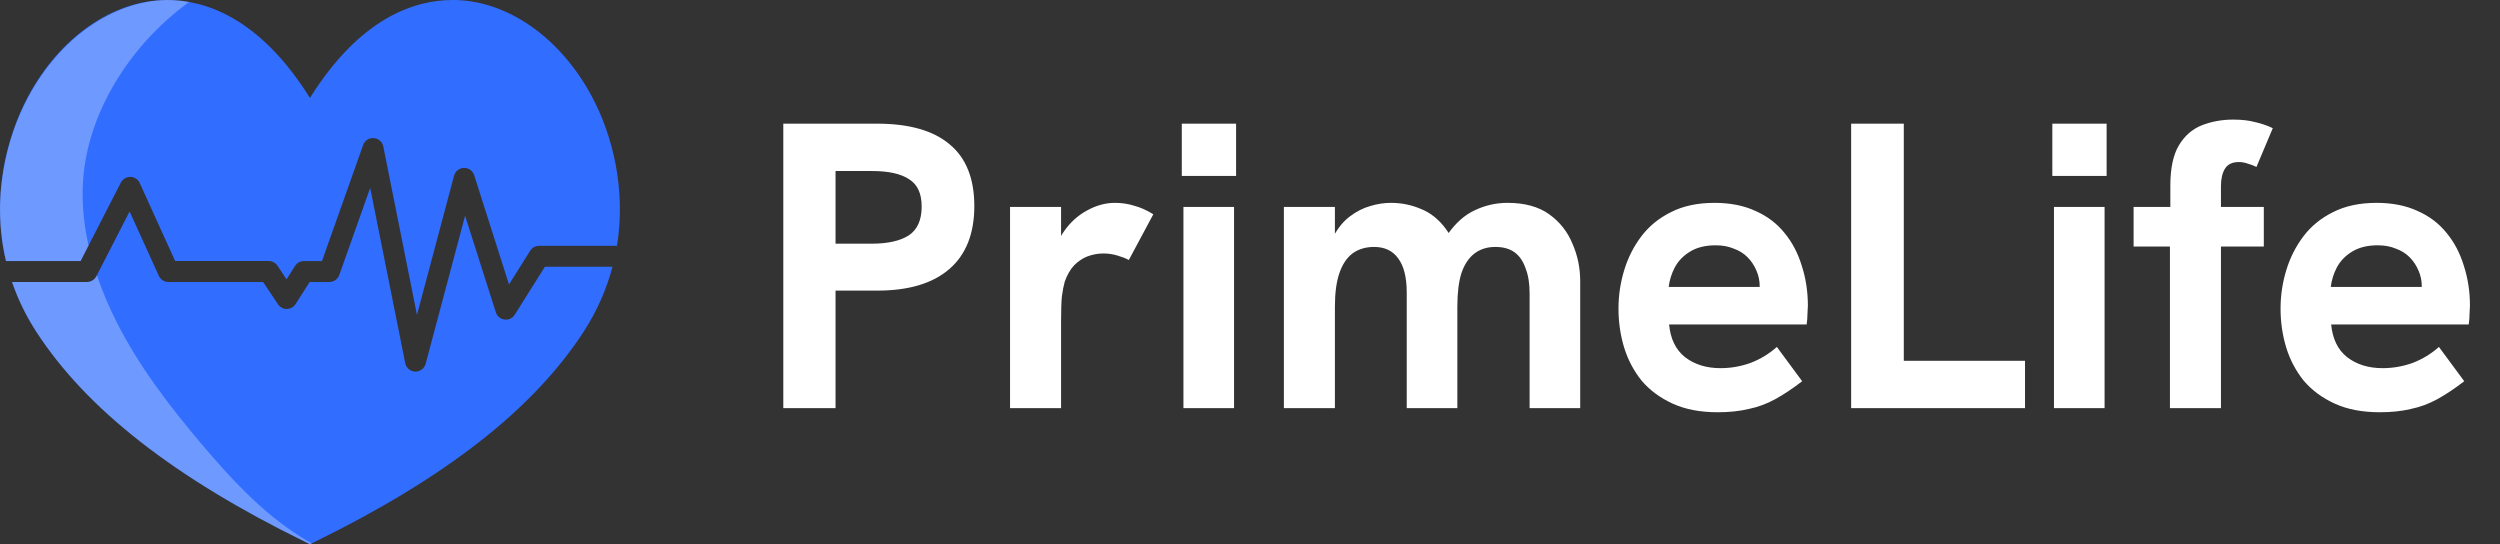
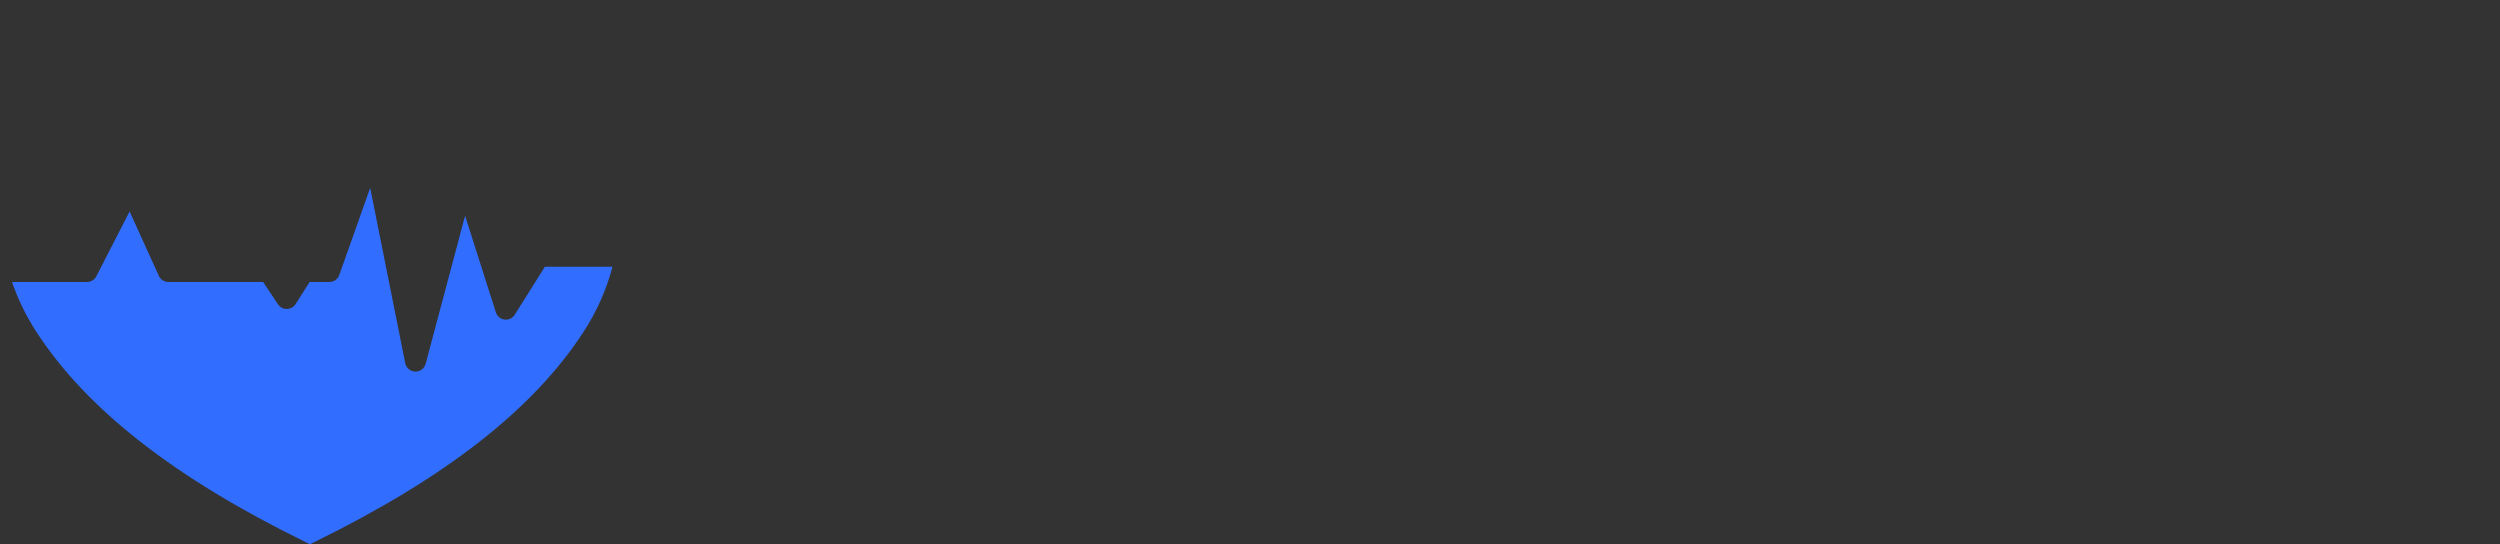
<svg xmlns="http://www.w3.org/2000/svg" width="147" height="32" viewBox="0 0 147 32" fill="none">
  <rect x="0" y="0" width="147" height="32" fill="#333333" stroke="none" />
-   <path d="M7.106 10.736C7.214 10.526 7.436 10.398 7.67 10.401C7.906 10.407 8.118 10.548 8.216 10.763L10.298 15.348H15.802C16.008 15.348 16.201 15.451 16.315 15.623L16.848 16.423L17.352 15.633C17.465 15.456 17.661 15.349 17.872 15.349H18.933L21.352 8.529C21.445 8.267 21.701 8.1 21.977 8.12C22.254 8.14 22.483 8.342 22.538 8.614L24.518 18.518L26.699 10.331C26.77 10.066 27.006 9.88 27.28 9.873C27.551 9.867 27.799 10.041 27.882 10.302L29.929 16.727L31.176 14.741C31.289 14.562 31.486 14.453 31.698 14.453H36.278C36.817 11.137 36.028 7.959 34.794 5.657C32.939 2.2 29.836 0.033 26.697 0C26.672 0 26.647 0 26.622 0C24.377 0 21.177 1.039 18.225 5.758C15.241 0.986 12.001 -0.019 9.754 0C6.615 0.033 3.512 2.2 1.658 5.657C0.312 8.166 -0.505 11.715 0.351 15.349H4.739L7.106 10.736Z" fill="#316DFF" />
  <path d="M30.266 18.507C30.138 18.71 29.905 18.821 29.666 18.79C29.428 18.76 29.23 18.595 29.157 18.366L27.347 12.686L25.028 21.392C24.956 21.663 24.711 21.85 24.433 21.85C24.426 21.85 24.419 21.85 24.413 21.85C24.127 21.841 23.884 21.636 23.828 21.354L21.767 11.047L19.949 16.171C19.862 16.417 19.629 16.581 19.368 16.581H18.209L17.378 17.883C17.266 18.058 17.073 18.165 16.865 18.167C16.66 18.173 16.461 18.066 16.346 17.892L15.472 16.581H9.901C9.659 16.581 9.439 16.439 9.339 16.219L7.621 12.434L5.664 16.246C5.558 16.451 5.347 16.581 5.115 16.581H0.707C1.045 17.567 1.514 18.551 2.139 19.514C5.092 24.064 10.265 28.104 17.954 31.867L18.225 31.999L18.497 31.867C26.185 28.104 31.358 24.064 34.312 19.514C35.126 18.259 35.677 16.968 36.016 15.685H32.039L30.266 18.507Z" fill="#316DFF" />
-   <path opacity="0.3" d="M17.954 31.866L18.225 31.999L18.332 31.947C18.095 31.816 17.86 31.679 17.632 31.534C15.382 30.107 13.548 28.118 11.829 26.082C9.944 23.849 8.151 21.511 6.839 18.899C6.638 18.499 6.446 18.089 6.267 17.671C6.059 17.184 5.868 16.686 5.698 16.18L5.664 16.246C5.558 16.451 5.347 16.581 5.115 16.581H0.707C1.045 17.567 1.514 18.551 2.139 19.514C5.092 24.064 10.265 28.104 17.954 31.866Z" fill="white" />
-   <path opacity="0.3" d="M0.351 15.348H4.739L5.207 14.436C4.891 13.027 4.768 11.582 4.925 10.155C5.356 6.222 7.863 2.506 11.015 0.193C11.05 0.167 11.087 0.142 11.123 0.116C10.67 0.035 10.241 0.001 9.842 0C6.664 0.039 3.532 2.224 1.664 5.705C0.789 7.336 0.136 9.407 0.019 11.655C0.018 11.663 0.018 11.671 0.018 11.678C0.011 11.813 0.006 11.949 0.003 12.085C-0.013 13.147 0.09 14.243 0.351 15.348Z" fill="white" />
-   <path d="M46.058 24V7.272H51.578C53.466 7.272 54.89 7.68 55.85 8.496C56.81 9.296 57.29 10.504 57.29 12.12C57.29 13.736 56.802 14.968 55.826 15.816C54.85 16.664 53.434 17.088 51.578 17.088H49.13V24H46.058ZM49.13 14.328H51.266C52.194 14.328 52.914 14.168 53.426 13.848C53.938 13.512 54.194 12.944 54.194 12.144C54.194 11.376 53.946 10.84 53.45 10.536C52.97 10.216 52.242 10.056 51.266 10.056H49.13V14.328ZM59.391 24V12.168H62.391V15.384L61.935 15.432C61.983 14.744 62.191 14.136 62.559 13.608C62.927 13.08 63.375 12.672 63.903 12.384C64.447 12.08 64.999 11.928 65.559 11.928C65.959 11.928 66.335 11.984 66.687 12.096C67.055 12.192 67.431 12.36 67.815 12.6L66.375 15.288C66.199 15.192 65.975 15.104 65.703 15.024C65.431 14.944 65.159 14.904 64.887 14.904C64.567 14.904 64.255 14.96 63.951 15.072C63.663 15.184 63.399 15.36 63.159 15.6C62.935 15.84 62.751 16.16 62.607 16.56C62.543 16.784 62.487 17.072 62.439 17.424C62.407 17.76 62.391 18.256 62.391 18.912V24H59.391ZM69.586 24V12.168H72.562V24H69.586ZM69.49 10.344V7.272H72.682V10.344H69.49ZM75.493 24V12.168H78.493V15.24L77.844 15.744C77.957 14.992 78.148 14.368 78.421 13.872C78.692 13.376 79.013 12.992 79.38 12.72C79.764 12.432 80.156 12.232 80.556 12.12C80.972 11.992 81.38 11.928 81.781 11.928C82.404 11.928 82.996 12.048 83.556 12.288C84.117 12.512 84.605 12.904 85.02 13.464C85.436 14.024 85.725 14.792 85.885 15.768L84.109 16.416C84.349 15.296 84.692 14.408 85.141 13.752C85.605 13.096 86.132 12.632 86.725 12.36C87.332 12.072 87.972 11.928 88.644 11.928C89.653 11.928 90.469 12.152 91.093 12.6C91.716 13.048 92.172 13.624 92.46 14.328C92.764 15.016 92.916 15.752 92.916 16.536V24H89.941V17.256C89.941 16.664 89.861 16.168 89.701 15.768C89.556 15.352 89.341 15.04 89.052 14.832C88.764 14.624 88.388 14.52 87.924 14.52C87.445 14.52 87.037 14.648 86.701 14.904C86.365 15.16 86.109 15.544 85.933 16.056C85.772 16.568 85.692 17.224 85.692 18.024V24H82.716V17.208C82.716 16.312 82.549 15.64 82.213 15.192C81.892 14.744 81.421 14.52 80.796 14.52C80.3 14.52 79.876 14.648 79.525 14.904C79.189 15.16 78.933 15.544 78.757 16.056C78.581 16.568 78.493 17.224 78.493 18.024V24H75.493ZM100.999 24.24C99.975 24.24 99.095 24.072 98.359 23.736C97.623 23.4 97.015 22.952 96.535 22.392C96.071 21.816 95.727 21.168 95.503 20.448C95.279 19.712 95.167 18.944 95.167 18.144C95.167 17.376 95.279 16.624 95.503 15.888C95.727 15.152 96.063 14.488 96.511 13.896C96.959 13.304 97.535 12.832 98.239 12.48C98.959 12.112 99.815 11.928 100.807 11.928C101.735 11.928 102.543 12.088 103.231 12.408C103.919 12.712 104.487 13.144 104.935 13.704C105.383 14.248 105.719 14.888 105.943 15.624C106.183 16.36 106.303 17.144 106.303 17.976C106.303 18.088 106.295 18.248 106.279 18.456C106.279 18.648 106.263 18.856 106.231 19.08H98.143C98.223 19.928 98.535 20.568 99.079 21C99.639 21.432 100.335 21.648 101.167 21.648C101.775 21.648 102.367 21.544 102.943 21.336C103.519 21.112 104.031 20.8 104.479 20.4L105.967 22.416C105.407 22.848 104.879 23.2 104.383 23.472C103.887 23.744 103.367 23.936 102.823 24.048C102.295 24.176 101.687 24.24 100.999 24.24ZM103.351 17.592C103.383 17.464 103.407 17.336 103.423 17.208C103.455 17.08 103.471 16.96 103.471 16.848C103.471 16.512 103.407 16.2 103.279 15.912C103.151 15.608 102.975 15.344 102.751 15.12C102.527 14.896 102.255 14.728 101.935 14.616C101.631 14.488 101.279 14.424 100.879 14.424C100.287 14.424 99.791 14.544 99.391 14.784C98.991 15.024 98.687 15.336 98.479 15.72C98.287 16.088 98.167 16.472 98.119 16.872H104.359L103.351 17.592ZM108.847 24V7.272H111.943V21.216H119.071V24H108.847ZM120.773 24V12.168H123.749V24H120.773ZM120.677 10.344V7.272H123.869V10.344H120.677ZM127.592 24V14.496H125.456V12.168H127.616V10.92C127.616 9.896 127.784 9.104 128.12 8.544C128.456 7.984 128.904 7.592 129.464 7.368C130.04 7.144 130.656 7.032 131.312 7.032C131.808 7.032 132.232 7.08 132.584 7.176C132.952 7.256 133.304 7.376 133.64 7.536L132.68 9.816C132.52 9.736 132.352 9.672 132.176 9.624C132 9.56 131.824 9.528 131.648 9.528C131.264 9.528 130.992 9.656 130.832 9.912C130.672 10.168 130.592 10.512 130.592 10.944V12.168H133.112V14.496H130.592V24H127.592ZM139.929 24.24C138.905 24.24 138.025 24.072 137.289 23.736C136.553 23.4 135.945 22.952 135.465 22.392C135.001 21.816 134.657 21.168 134.433 20.448C134.209 19.712 134.097 18.944 134.097 18.144C134.097 17.376 134.209 16.624 134.433 15.888C134.657 15.152 134.993 14.488 135.441 13.896C135.889 13.304 136.465 12.832 137.169 12.48C137.889 12.112 138.745 11.928 139.737 11.928C140.665 11.928 141.473 12.088 142.161 12.408C142.849 12.712 143.417 13.144 143.865 13.704C144.313 14.248 144.649 14.888 144.873 15.624C145.113 16.36 145.233 17.144 145.233 17.976C145.233 18.088 145.225 18.248 145.209 18.456C145.209 18.648 145.193 18.856 145.161 19.08H137.073C137.153 19.928 137.465 20.568 138.009 21C138.569 21.432 139.265 21.648 140.097 21.648C140.705 21.648 141.297 21.544 141.873 21.336C142.449 21.112 142.961 20.8 143.409 20.4L144.897 22.416C144.337 22.848 143.809 23.2 143.313 23.472C142.817 23.744 142.297 23.936 141.753 24.048C141.225 24.176 140.617 24.24 139.929 24.24ZM142.281 17.592C142.313 17.464 142.337 17.336 142.353 17.208C142.385 17.08 142.401 16.96 142.401 16.848C142.401 16.512 142.337 16.2 142.209 15.912C142.081 15.608 141.905 15.344 141.681 15.12C141.457 14.896 141.185 14.728 140.865 14.616C140.561 14.488 140.209 14.424 139.809 14.424C139.217 14.424 138.721 14.544 138.321 14.784C137.921 15.024 137.617 15.336 137.409 15.72C137.217 16.088 137.097 16.472 137.049 16.872H143.289L142.281 17.592Z" fill="white" />
</svg>